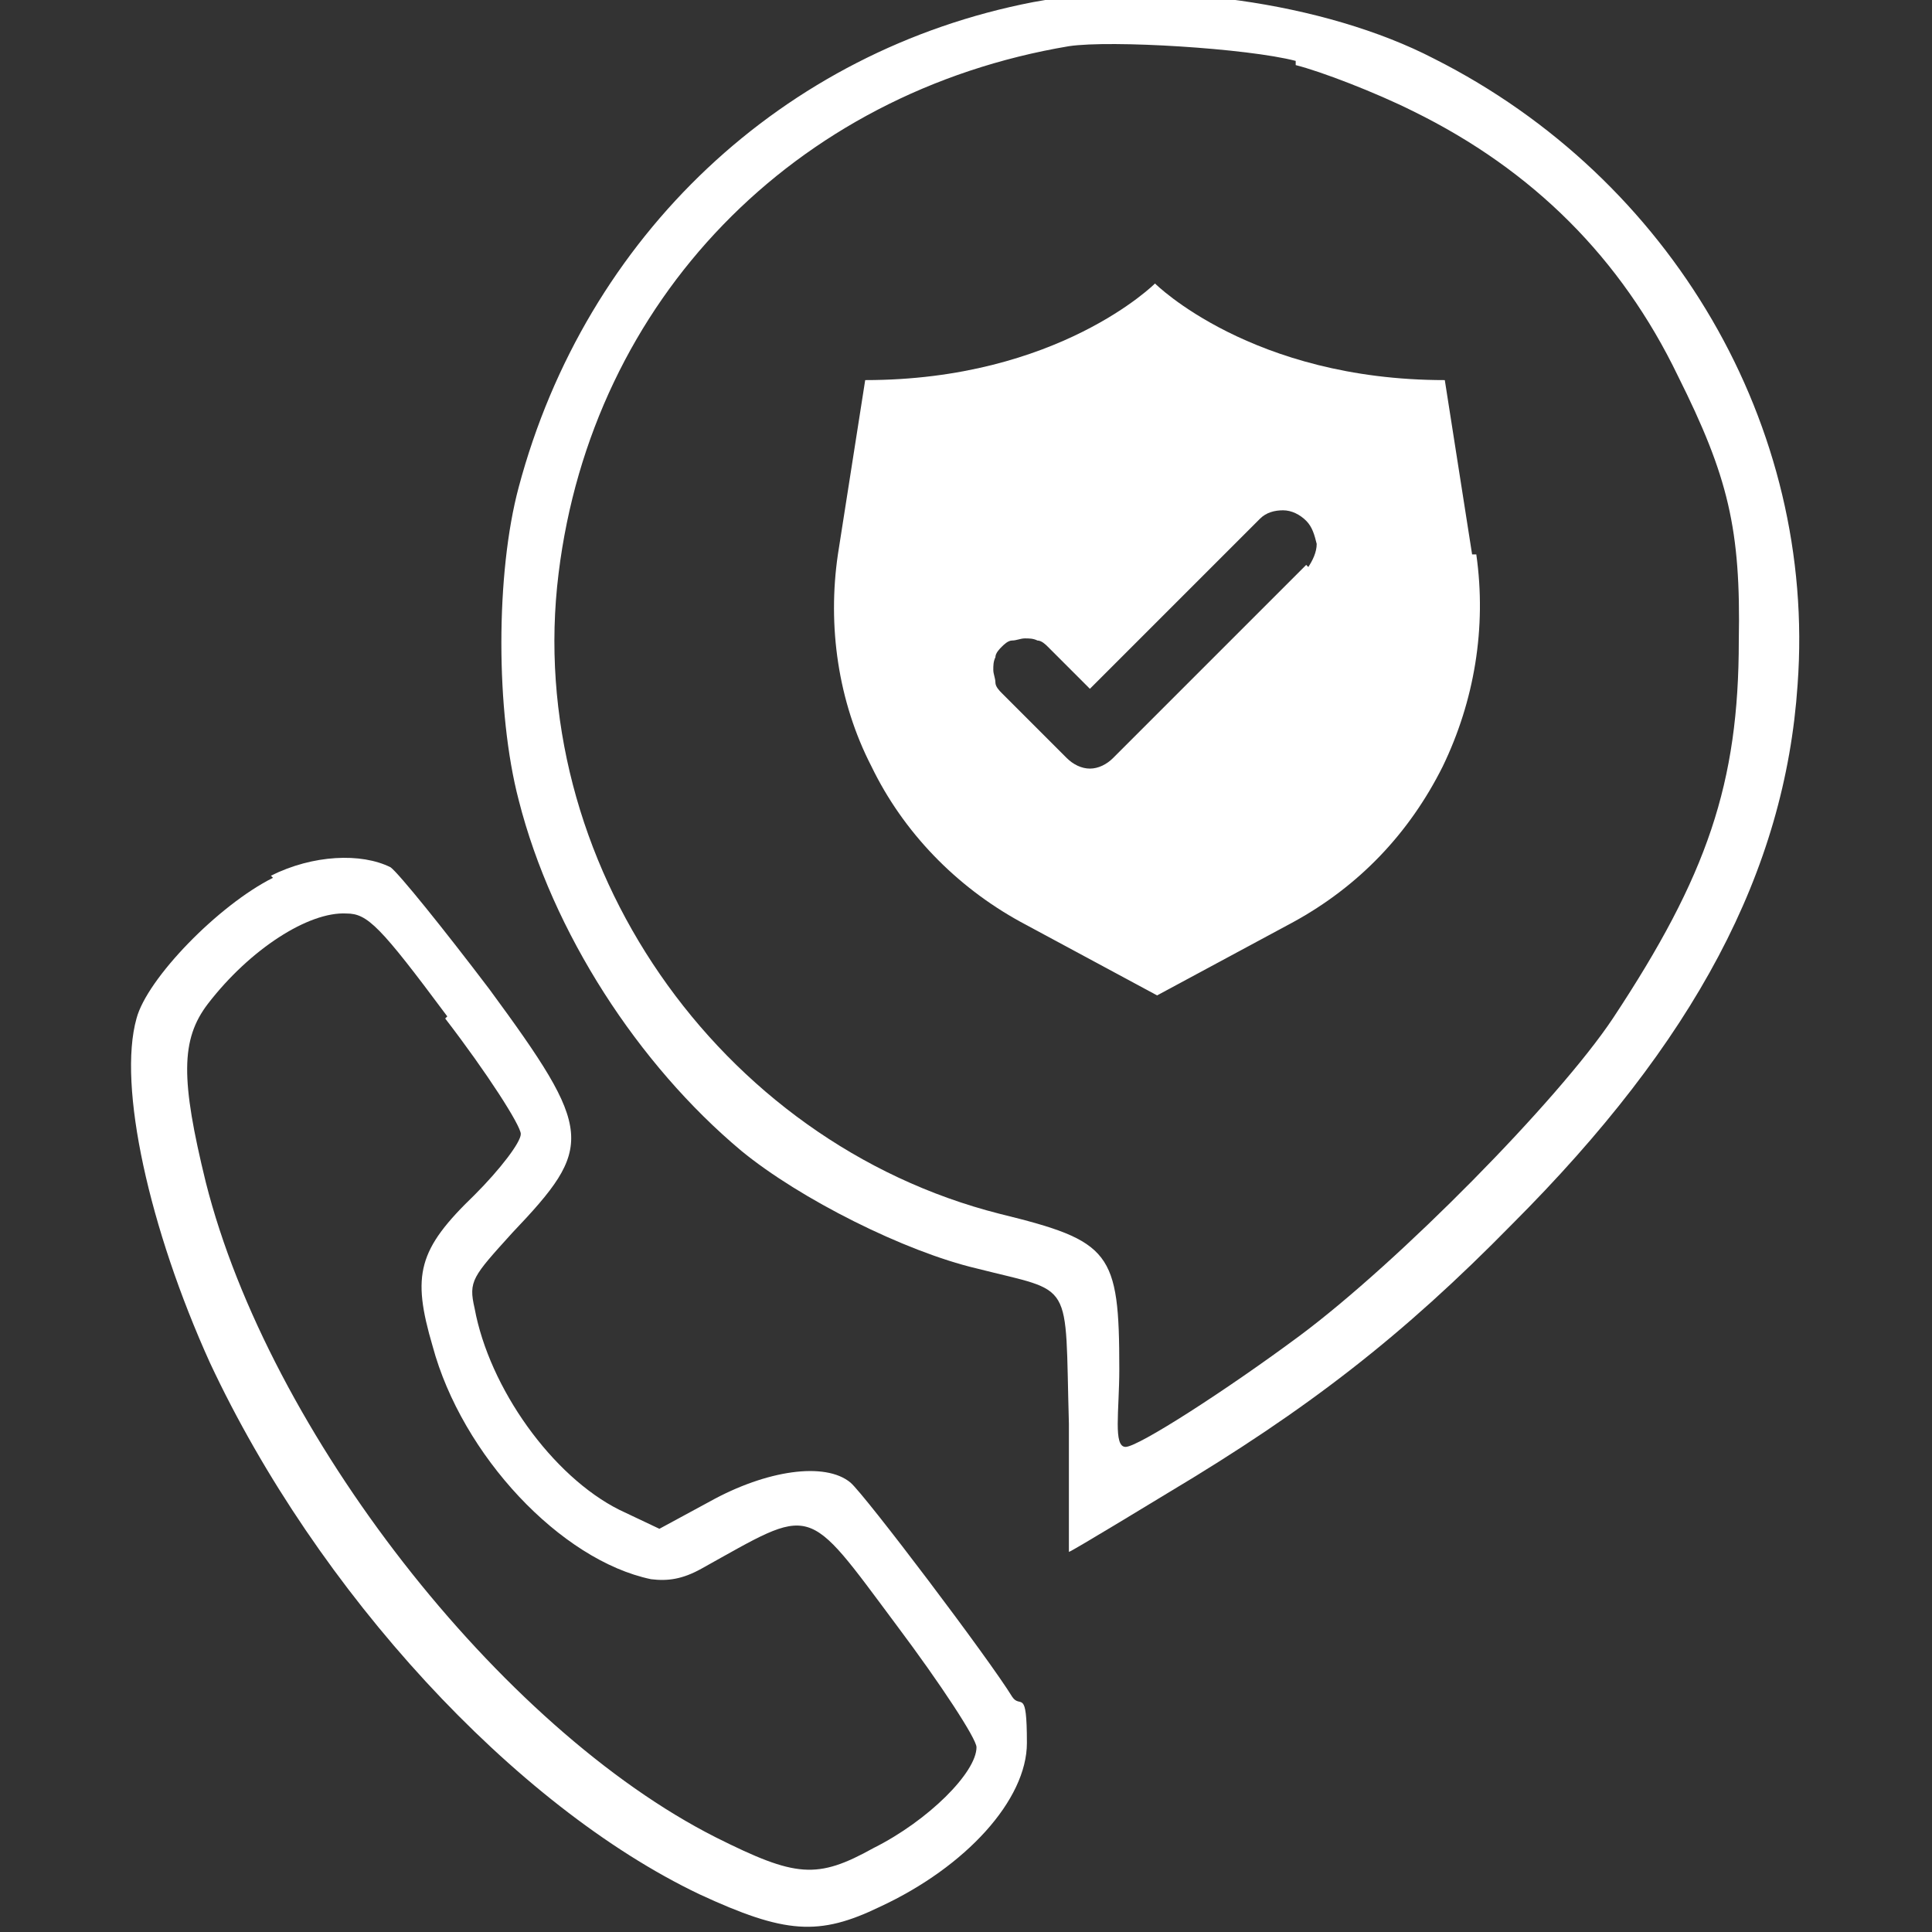
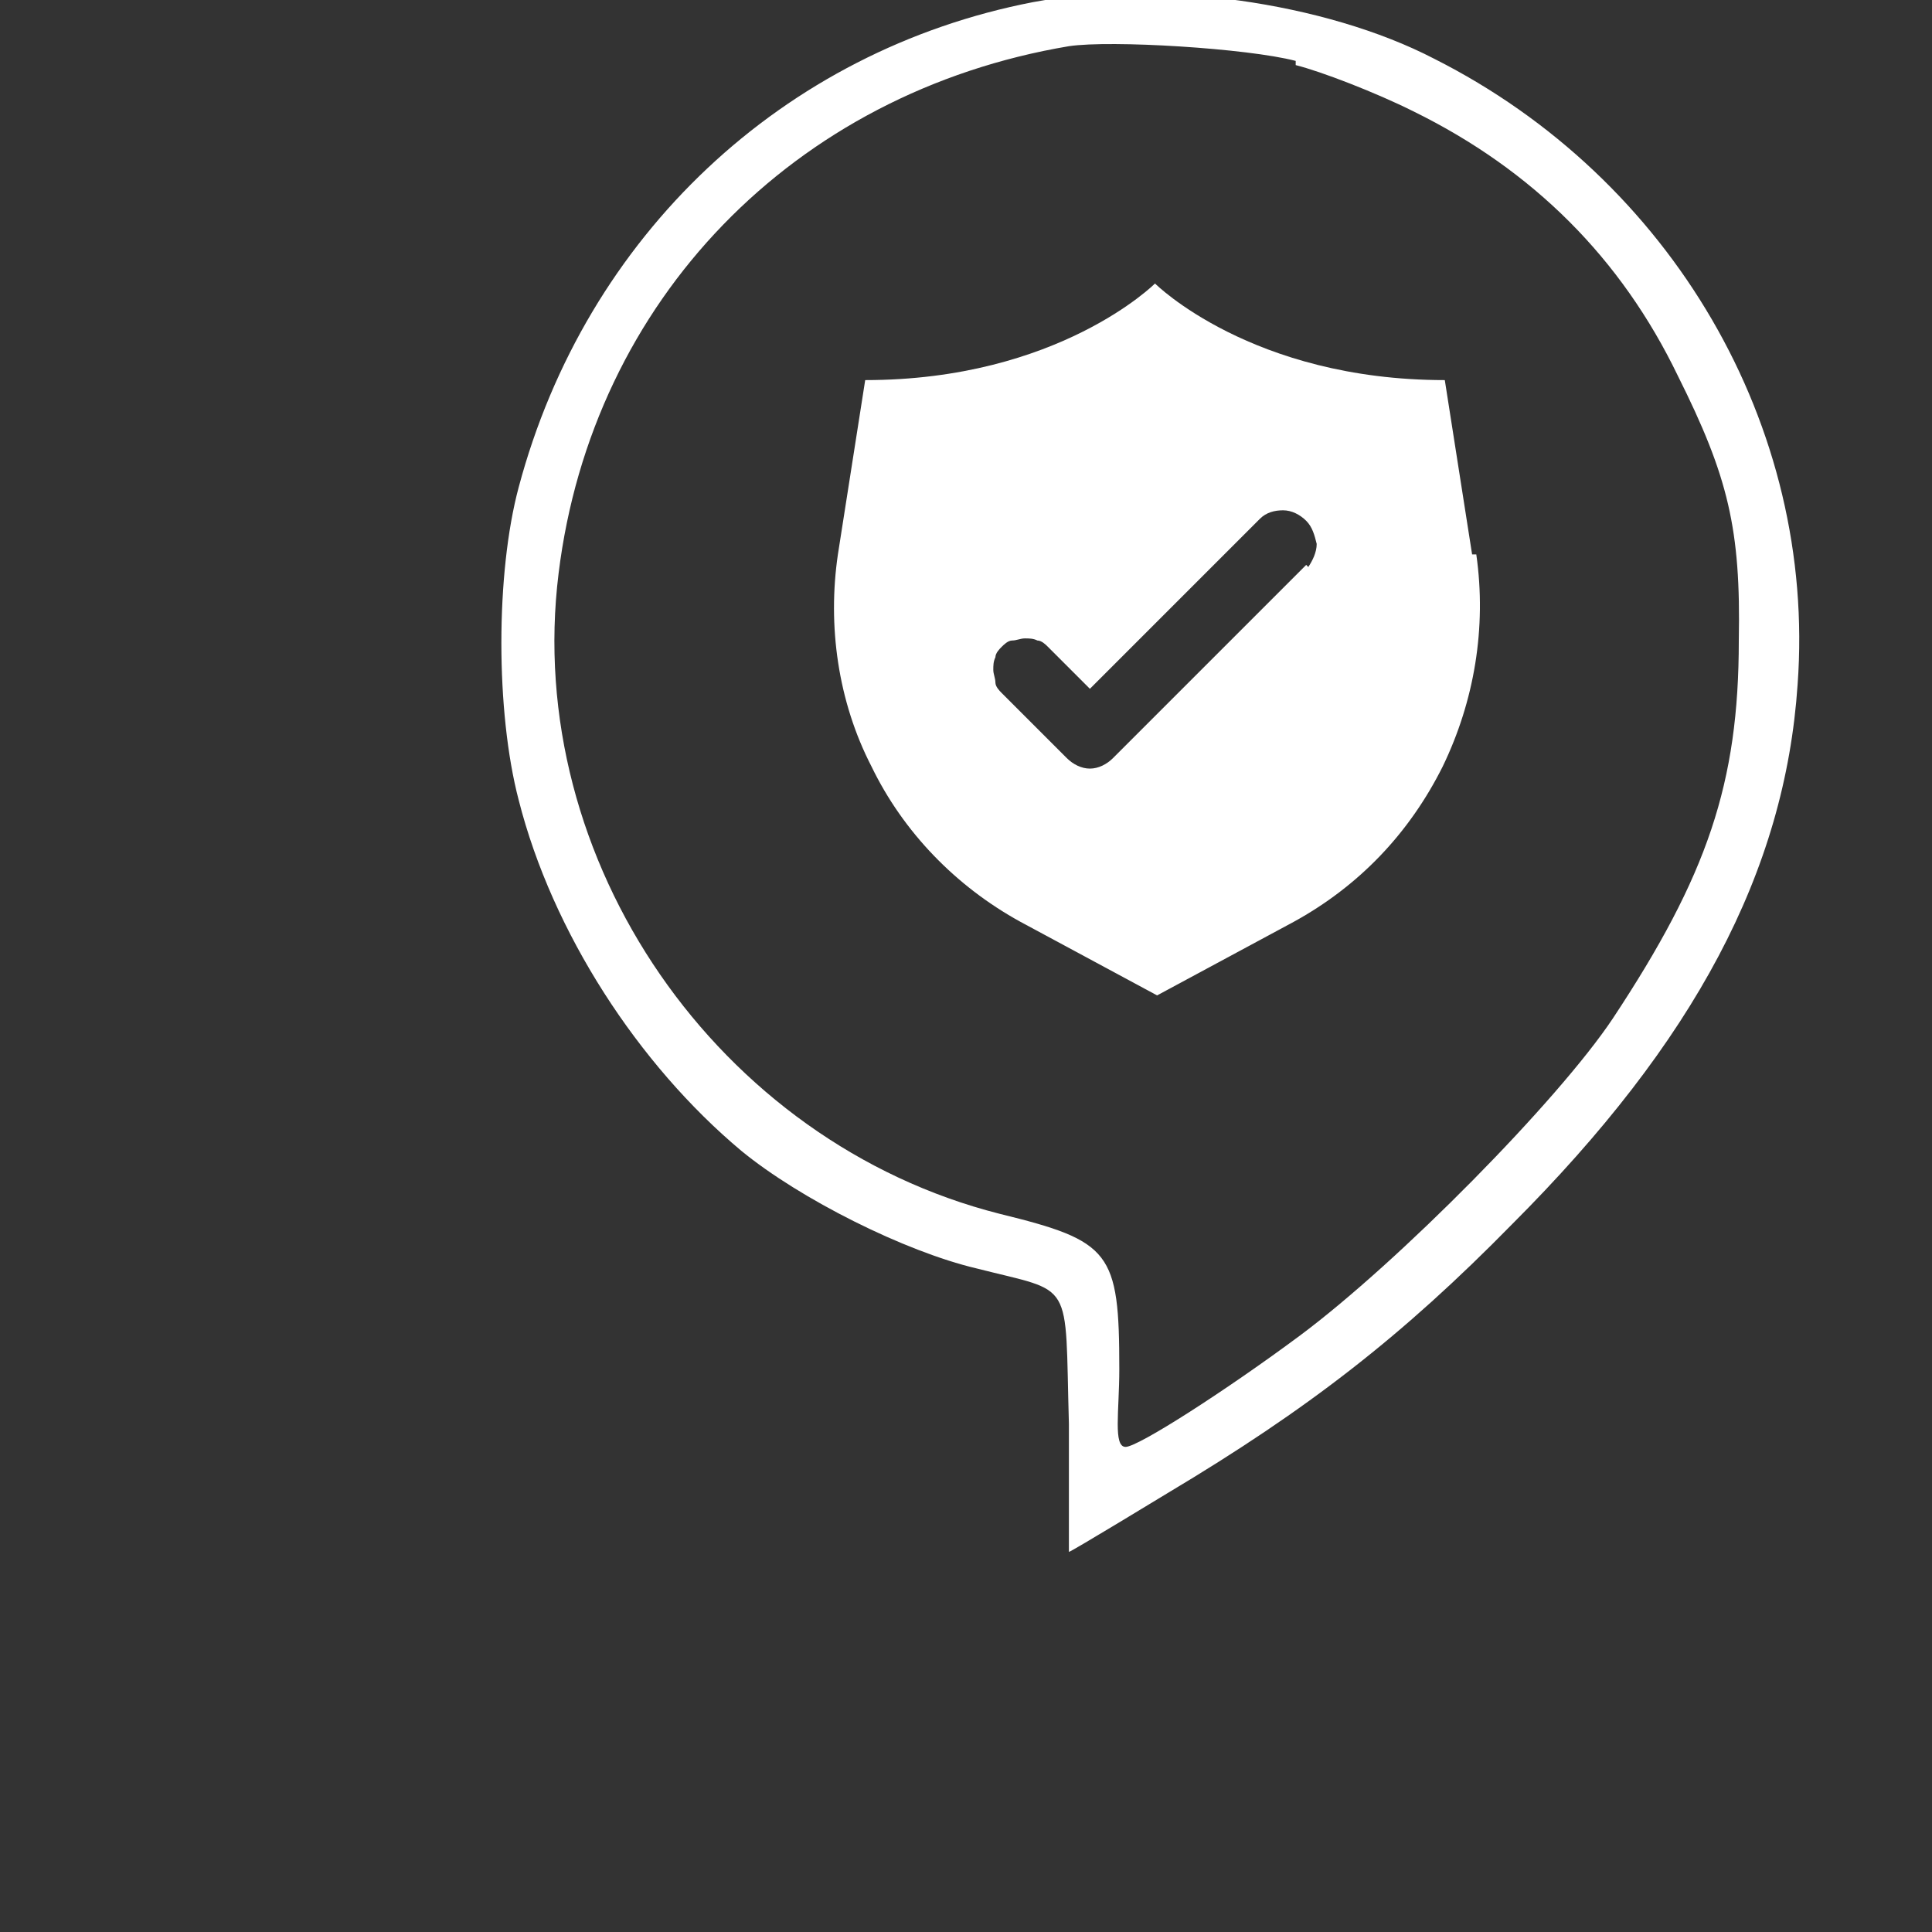
<svg xmlns="http://www.w3.org/2000/svg" id="Layer_1" version="1.1" viewBox="0 0 92 92">
  <rect x="0" y="0" width="92" height="92" fill="#333333" stroke="none" />
  <defs>
    <style>
      .st0 {
        fill: #fff;
      }
    </style>
  </defs>
  <path class="st0" d="M49.2.1c-11.9,2.3-21.3,11.1-24.5,23.1-1.1,4.1-1.1,10.7,0,14.9,1.6,6.3,5.7,12.6,10.6,16.7,2.8,2.3,7.8,4.8,11.2,5.6,4.7,1.2,4.2.4,4.4,7.4v6.1c.1,0,4.7-2.8,4.7-2.8,6.7-4,11.2-7.5,16.4-12.8,8.7-8.7,13-16.8,13.6-25.7.9-12.3-6-24.1-17.3-29.8C63.1.1,55.1-1,49.2.1ZM61.7,3.1c1.2.3,3.8,1.3,5.6,2.2,5.7,2.8,9.9,7,12.6,12.6,2.4,4.8,3,7.3,2.9,12.6,0,6.8-1.5,11.2-6,18-2.6,3.9-10.2,11.6-14.9,15.1-3.5,2.6-7.7,5.3-8.3,5.3s-.3-1.7-.3-3.7c0-5.6-.4-6.1-5.7-7.4-13.4-3.4-22.7-16.8-21-30.5,1.6-13,11.2-22.9,24.3-25.1,2-.3,8.5.1,10.8.7Z" />
-   <path class="st0" d="M13,41.8c-2.6,1.3-6,4.8-6.5,6.7-.9,3.2.6,10,3.5,16.4,5.1,10.9,14.5,21.1,23.3,25.3,4.1,1.9,5.7,2,8.6.6,4.1-1.9,7-5.1,7-7.8s-.3-1.6-.7-2.2c-1.1-1.8-7-9.6-7.7-10.2-1.2-1-4-.6-6.7.9l-2.4,1.3-1.9-.9c-3.2-1.6-6.2-5.8-6.9-9.6-.3-1.3-.1-1.5,1.8-3.6,3.9-4.1,3.9-4.8-1.1-11.6-2.2-2.9-4.3-5.5-4.7-5.8-1.4-.7-3.7-.6-5.7.4ZM21.2,48.5c2,2.6,3.6,5.1,3.6,5.5s-1,1.7-2.2,2.9c-2.7,2.6-3,3.8-2,7.2,1.4,5.2,6.1,10.2,10.4,11.1.8.1,1.5,0,2.4-.5,5.4-3,4.9-3.2,9.3,2.7,2.1,2.8,3.8,5.4,3.8,5.8,0,1.2-2.3,3.5-4.9,4.8-2.7,1.5-3.7,1.4-7.5-.5-10.3-5.2-21.3-19.3-24.3-31.2-1.2-4.9-1.2-6.8.1-8.5,2-2.6,4.8-4.4,6.6-4.3,1,0,1.6.6,4.8,4.9Z" />
  <path class="st0" d="M70.1,26.4l-1.3-8.3c-9.2,0-13.8-4.6-13.8-4.6,0,0-4.6,4.6-13.8,4.6l-1.3,8.3c-.5,3.4,0,7,1.6,10.1,1.5,3.1,4,5.7,7.1,7.4l6.5,3.5,6.5-3.5c3.1-1.7,5.5-4.2,7.1-7.4,1.5-3.1,2.1-6.6,1.6-10.1ZM62.2,26.9l-9.2,9.2c-.3.3-.7.5-1.1.5s-.8-.2-1.1-.5l-3.1-3.1c-.1-.1-.3-.3-.3-.5s-.1-.4-.1-.6c0-.2,0-.4.1-.6,0-.2.2-.4.3-.5.1-.1.3-.3.5-.3.2,0,.4-.1.6-.1.2,0,.4,0,.6.1.2,0,.4.2.5.3l2,2,8.1-8.1c.3-.3.7-.4,1.1-.4.4,0,.8.2,1.1.5.3.3.4.7.5,1.1,0,.4-.2.8-.4,1.1Z" />
</svg>